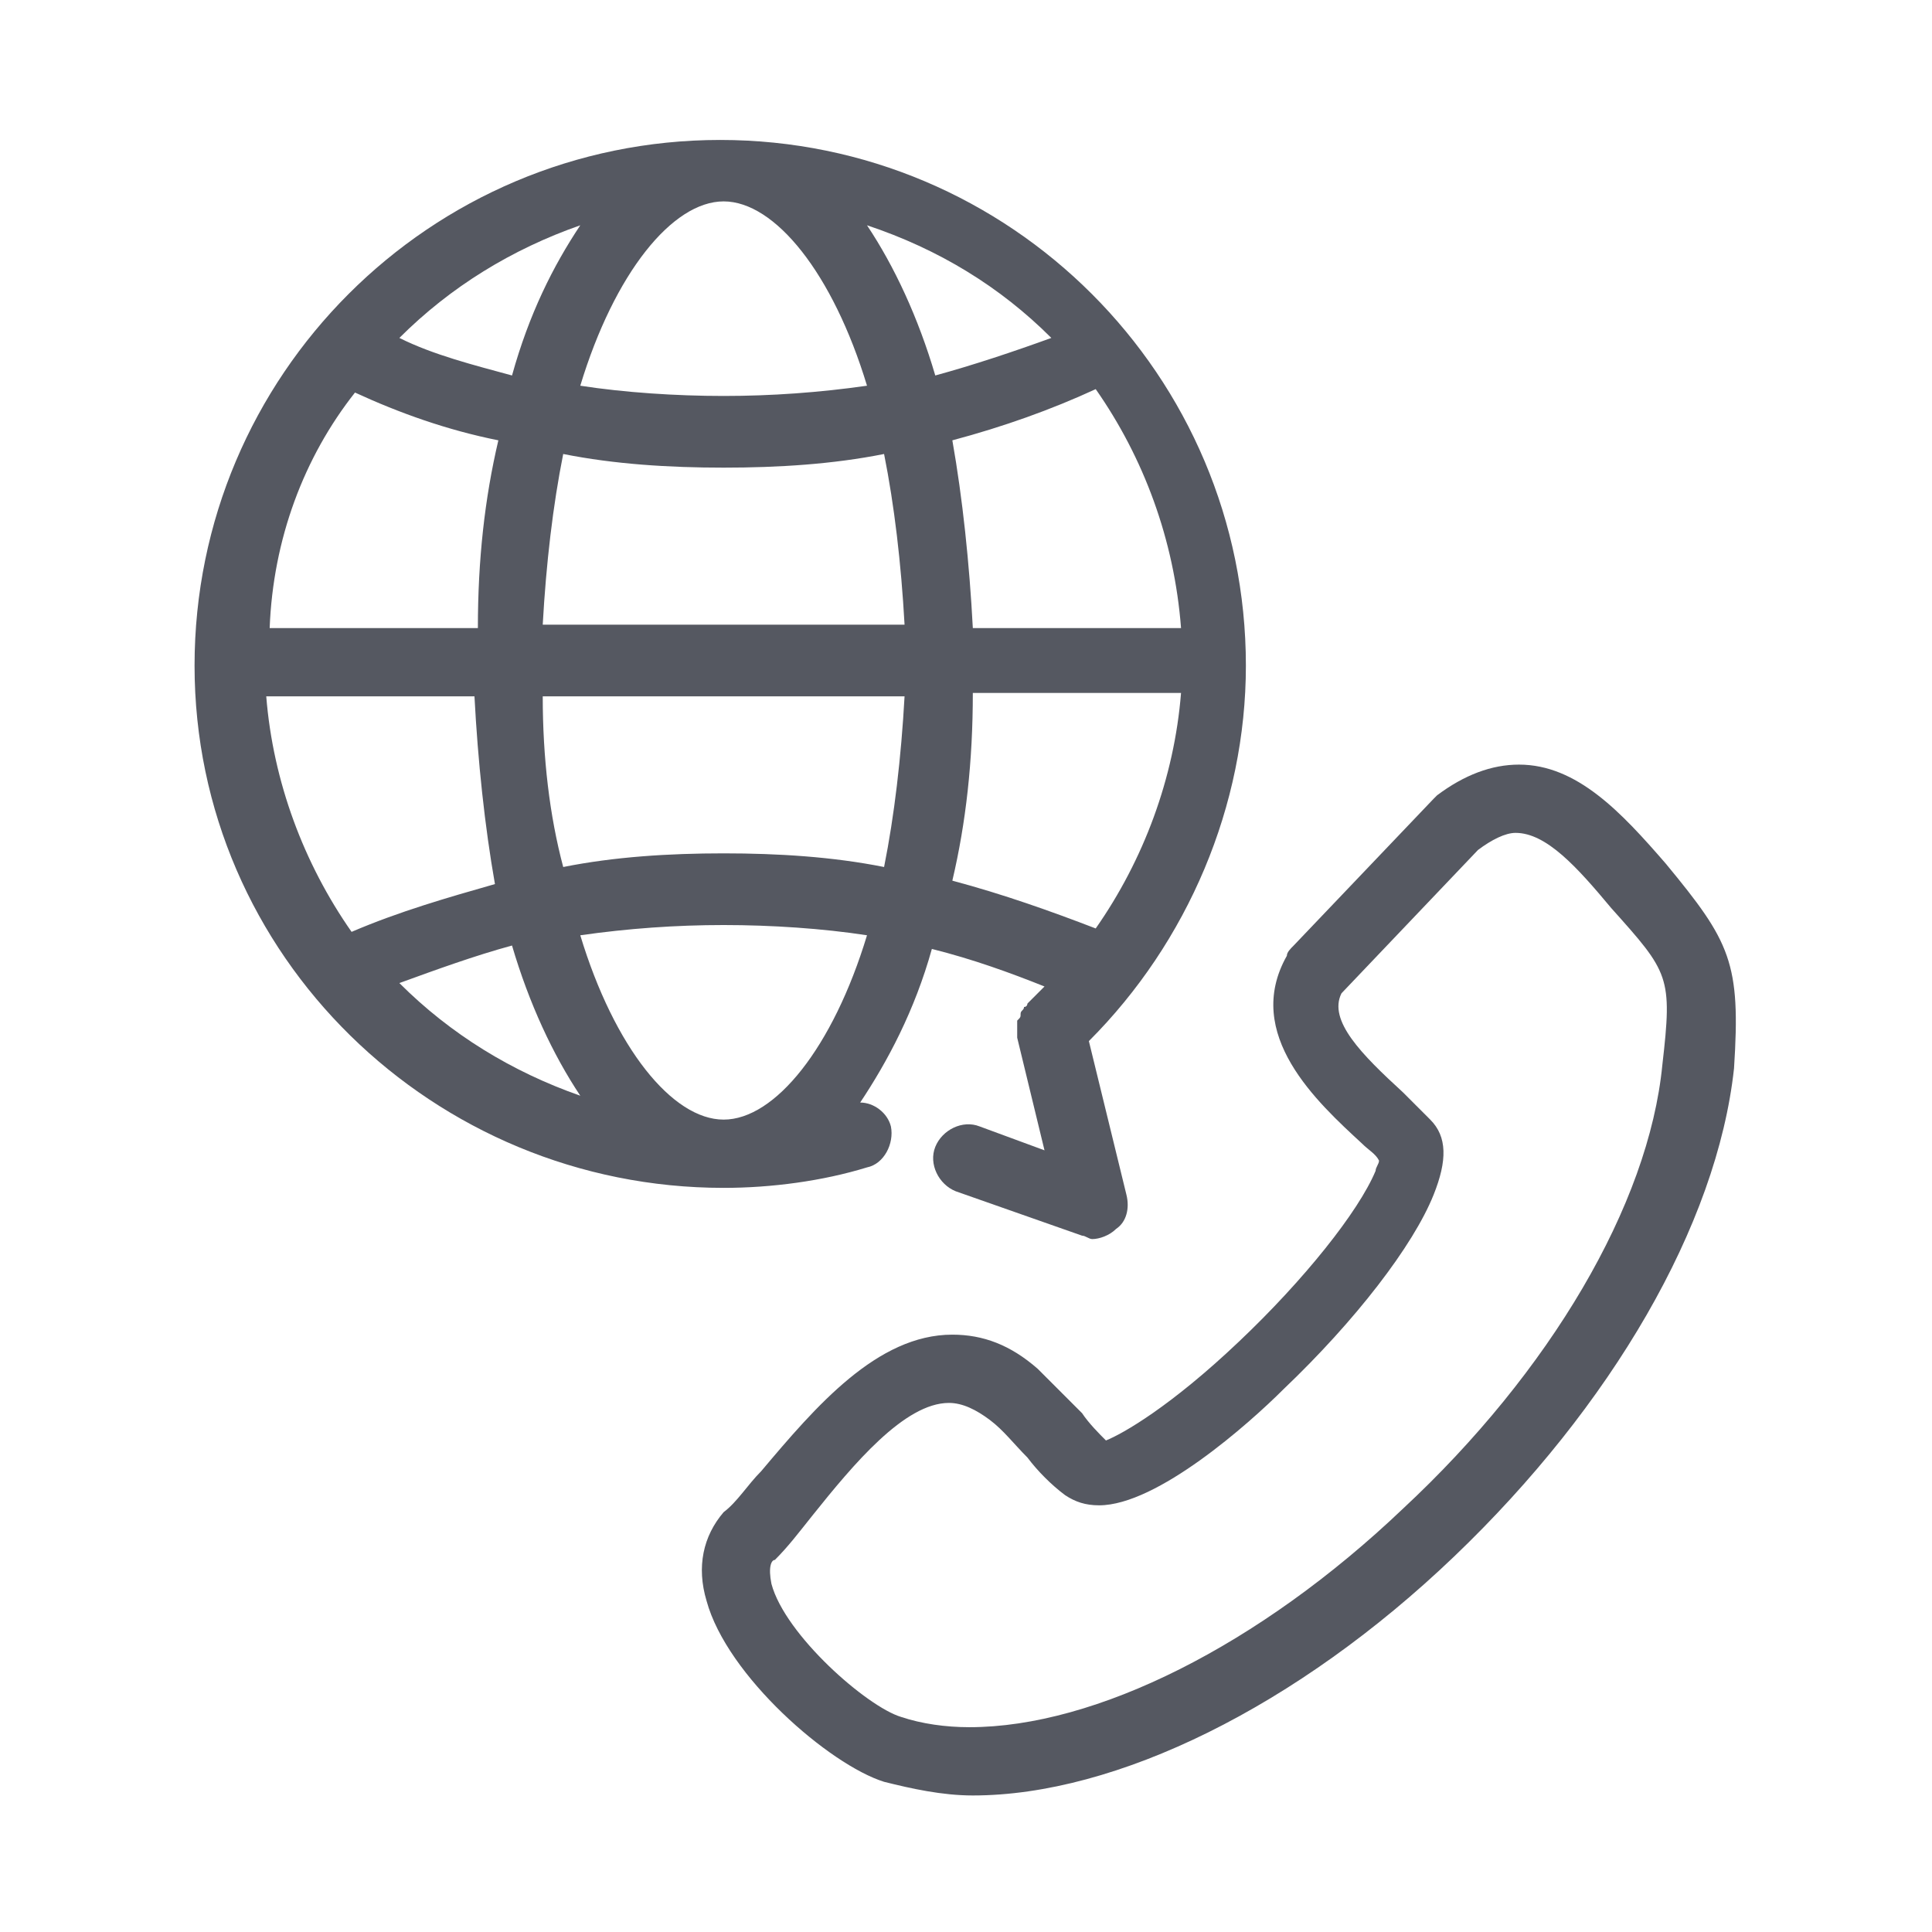
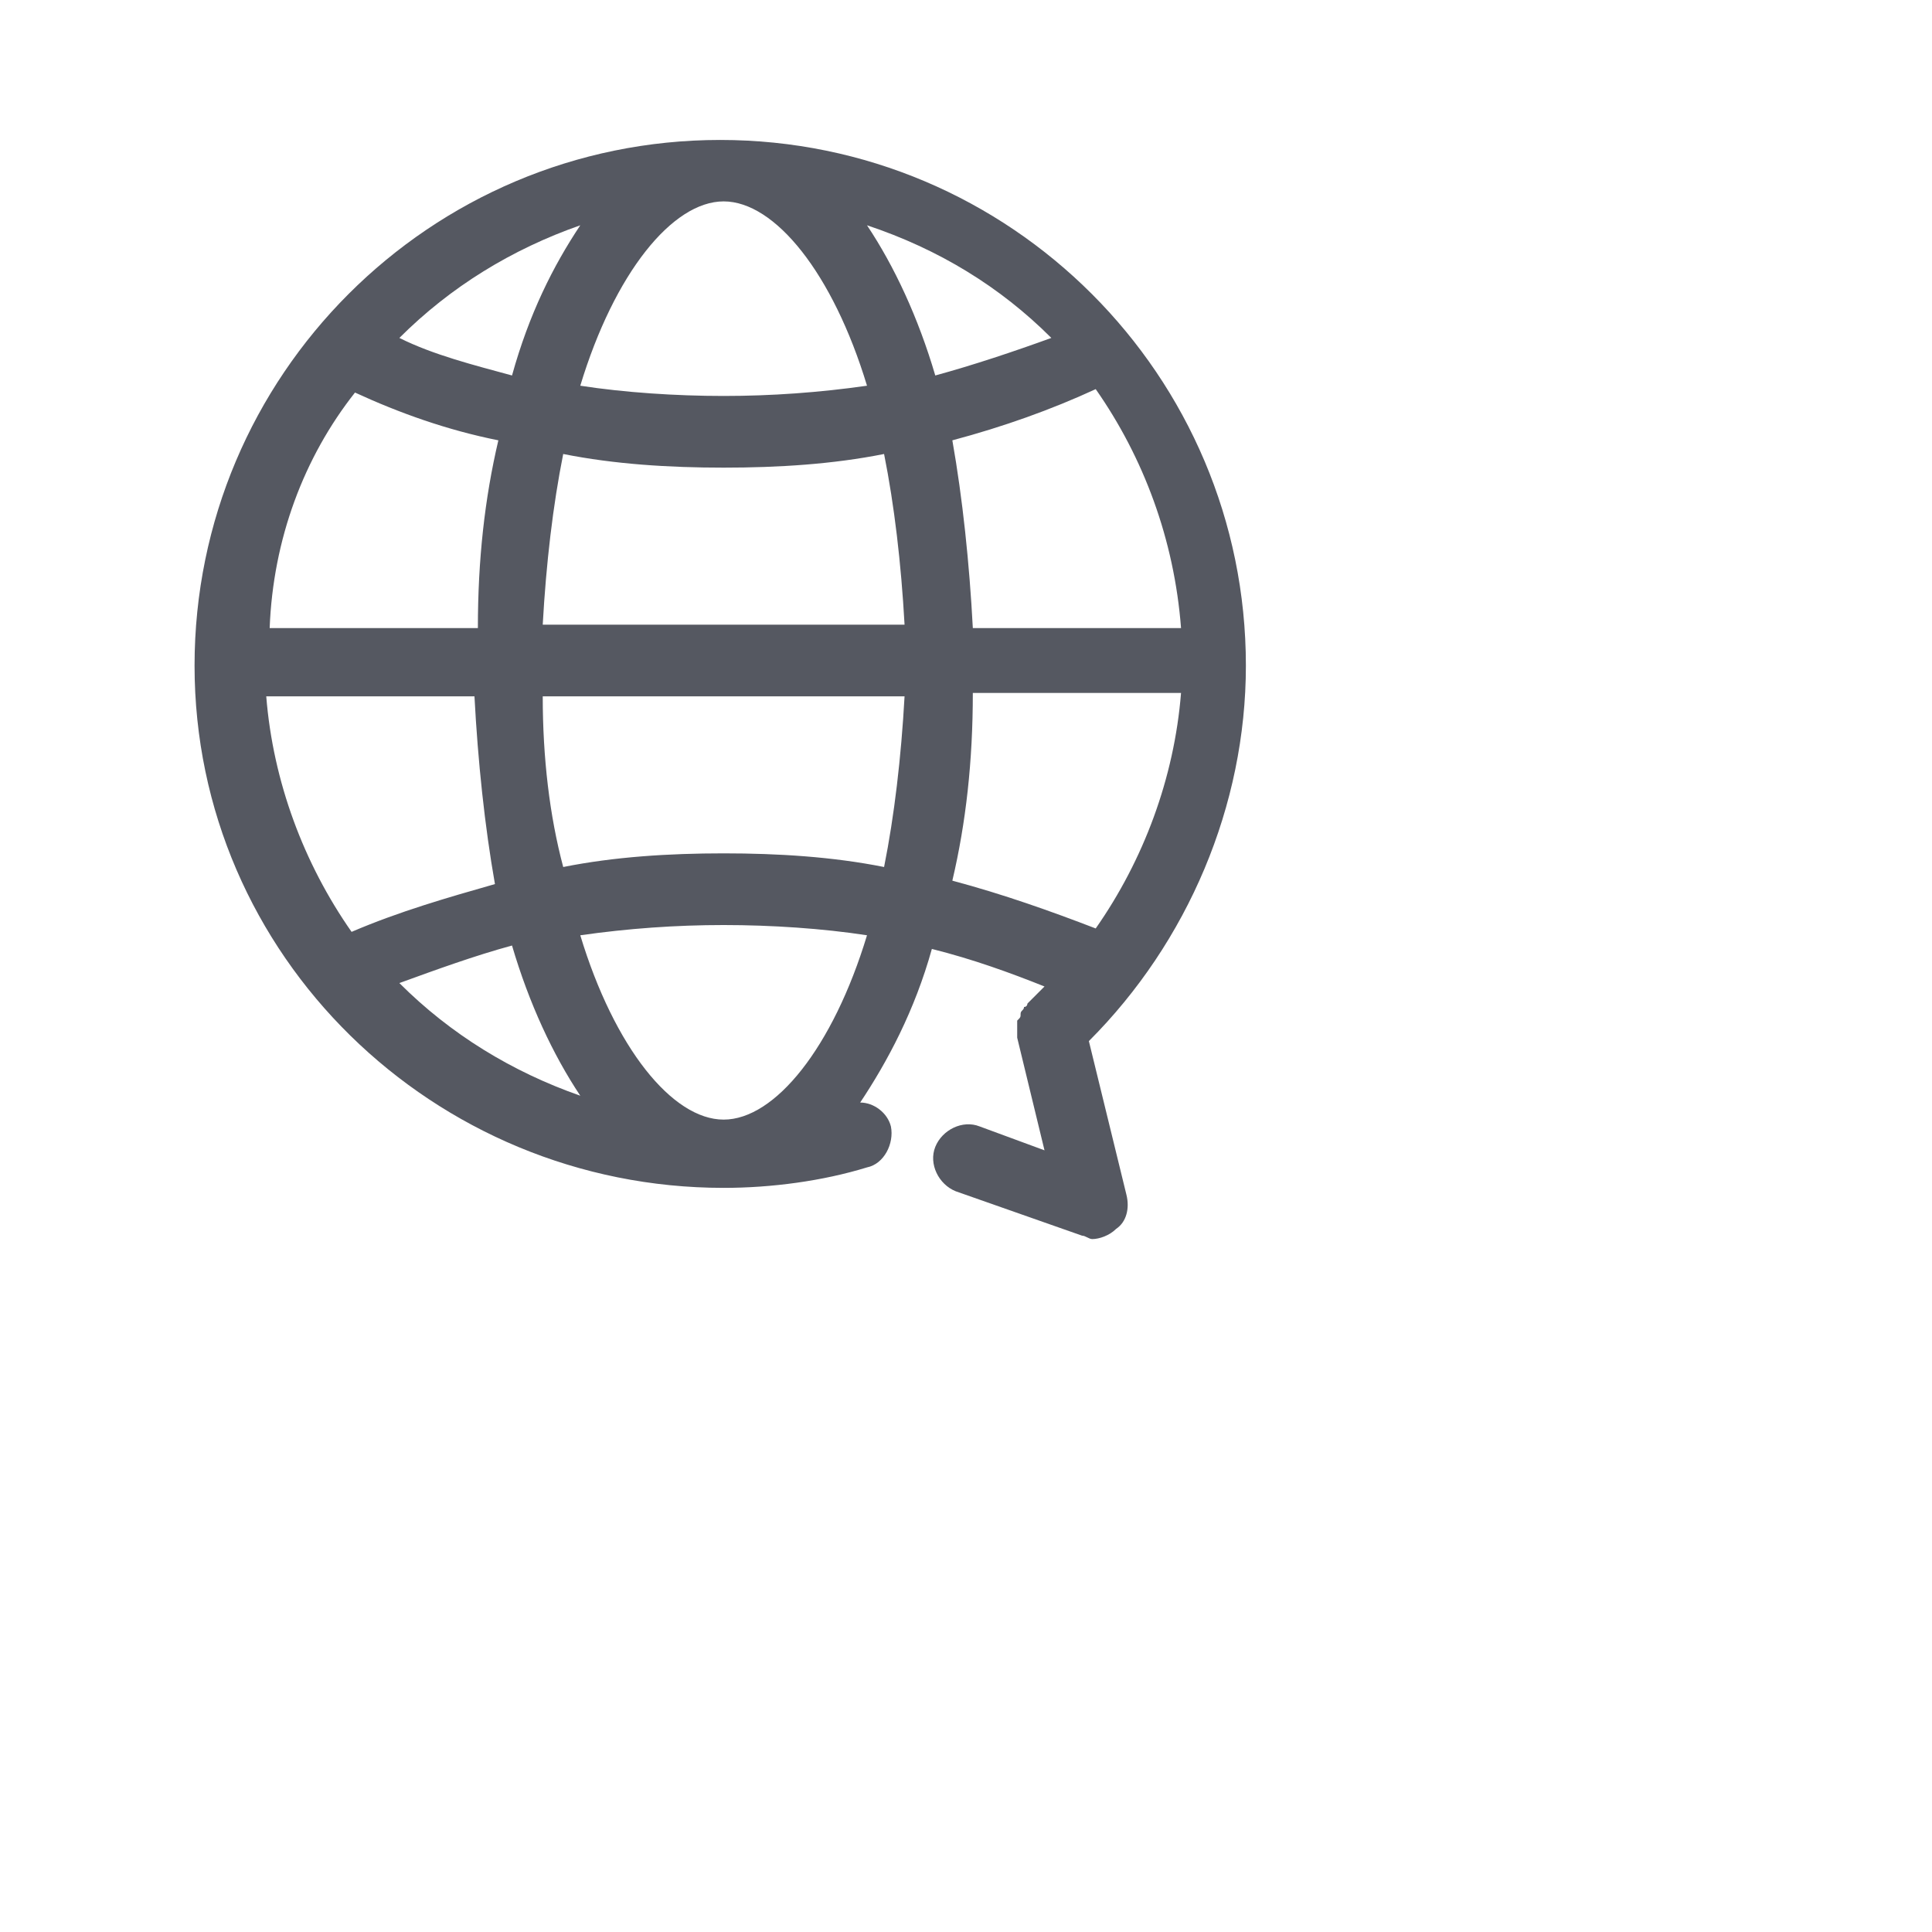
<svg xmlns="http://www.w3.org/2000/svg" version="1.1" id="Layer_1" x="0px" y="0px" width="56.6px" height="56.6px" viewBox="-269 392.3 56.6 56.6" style="enable-background:new -269 392.3 56.6 56.6;" xml:space="preserve">
  <style type="text/css">
	.st0{fill:#555861;}
</style>
  <g>
-     <path class="st0" d="M-220.2,417.6c-1.3-1.5-2.6-2.9-4.3-2.9c-0.8,0-1.6,0.3-2.4,0.9c0,0-0.1,0.1-0.1,0.1l-4.1,4.3   c-0.1,0.1-0.2,0.2-0.2,0.3c-1.3,2.3,0.9,4.3,2.2,5.5c0.2,0.2,0.4,0.3,0.5,0.5c0,0.1-0.1,0.2-0.1,0.3c-0.5,1.2-2.1,3.2-4,5   c-2,1.9-3.4,2.7-3.9,2.9c-0.2-0.2-0.5-0.5-0.7-0.8c-0.4-0.4-0.8-0.8-1.3-1.3c-0.8-0.7-1.6-1-2.5-1c-2.2,0-4,2.1-5.6,4   c-0.4,0.4-0.7,0.9-1.1,1.2l0,0c-0.6,0.7-0.8,1.6-0.5,2.6c0.6,2.2,3.6,4.8,5.2,5.3c0.8,0.2,1.7,0.4,2.6,0.4c4.2,0,9.5-2.6,14.1-7   c4.6-4.4,7.7-9.7,8.2-14.3C-218,420.5-218.3,419.9-220.2,417.6z M-220.3,423.5c-0.4,4.1-3.3,9-7.6,13c-4.2,4-9,6.4-12.7,6.4   c-0.7,0-1.4-0.1-2-0.3c-1-0.3-3.4-2.4-3.8-3.9c-0.1-0.5,0-0.7,0.1-0.7c0.4-0.4,0.7-0.8,1.1-1.3c1.2-1.5,2.7-3.3,4-3.3   c0.4,0,0.8,0.2,1.2,0.5c0.4,0.3,0.7,0.7,1.1,1.1c0.3,0.4,0.7,0.8,1.1,1.1c0.3,0.2,0.6,0.3,1,0.3c1.7,0,4.4-2.4,5.4-3.4   c2.1-2,3.8-4.2,4.4-5.7c0.4-1,0.4-1.7-0.1-2.2c-0.2-0.2-0.5-0.5-0.8-0.8c-1.2-1.1-2.2-2.1-1.8-2.9l4-4.2c0.4-0.3,0.8-0.5,1.1-0.5   c0.9,0,1.8,1,2.8,2.2C-220.1,420.8-220,420.9-220.3,423.5z" />
    <path class="st0" d="M-247.8,427.1C-247.8,427.1-247.7,427.1-247.8,427.1c1.4,0,2.9-0.2,4.2-0.6c0.5-0.1,0.8-0.7,0.7-1.2   c-0.1-0.4-0.5-0.7-0.9-0.7c0.8-1.2,1.6-2.7,2.1-4.5c1.2,0.3,2.3,0.7,3.3,1.1c-0.2,0.2-0.3,0.3-0.5,0.5c0,0,0,0.1-0.1,0.1   c0,0.1-0.1,0.1-0.1,0.2c0,0.1,0,0.1-0.1,0.2c0,0.1,0,0.1,0,0.2c0,0.1,0,0.1,0,0.2c0,0,0,0.1,0,0.1l0.8,3.3l-1.9-0.7   c-0.5-0.2-1.1,0.1-1.3,0.6c-0.2,0.5,0.1,1.1,0.6,1.3l3.7,1.3c0.1,0,0.2,0.1,0.3,0.1c0.2,0,0.5-0.1,0.7-0.3c0.3-0.2,0.4-0.6,0.3-1   l-1.1-4.5c2.9-2.9,4.6-6.9,4.6-11c0-8.5-6.9-15.4-15.4-15.4c0,0,0,0,0,0c0,0,0,0,0,0c-8.5,0-15.4,6.9-15.4,15.4   S-256.3,427.1-247.8,427.1C-247.8,427.1-247.8,427.1-247.8,427.1z M-247.8,425.1c-1.5,0-3.2-2.1-4.2-5.4c1.4-0.2,2.8-0.3,4.2-0.3   c1.4,0,2.9,0.1,4.2,0.3C-244.6,423-246.3,425.1-247.8,425.1z M-261.2,412.7h6.1c0.1,1.9,0.3,3.8,0.6,5.5c-1.4,0.4-2.8,0.8-4.2,1.4   C-260.1,417.6-261,415.2-261.2,412.7z M-258.6,403.8c1.3,0.6,2.7,1.1,4.2,1.4c-0.4,1.7-0.6,3.5-0.6,5.5h-6.1   C-261,408.1-260.1,405.7-258.6,403.8z M-234.4,410.7h-6.1c-0.1-1.9-0.3-3.8-0.6-5.5c1.5-0.4,2.9-0.9,4.2-1.5   C-235.5,405.7-234.6,408.1-234.4,410.7z M-241.6,403.3c-0.5-1.7-1.2-3.2-2-4.4c2.1,0.7,3.9,1.8,5.4,3.3   C-239.3,402.6-240.5,403-241.6,403.3z M-247.8,398.2c1.5,0,3.2,2.1,4.2,5.4c-1.4,0.2-2.8,0.3-4.2,0.3c-1.4,0-2.9-0.1-4.2-0.3   C-251,400.3-249.3,398.2-247.8,398.2z M-247.8,406c1.6,0,3.2-0.1,4.7-0.4c0.3,1.5,0.5,3.2,0.6,5h-10.6c0.1-1.8,0.3-3.5,0.6-5   C-251,405.9-249.4,406-247.8,406z M-253.1,412.7h10.6c-0.1,1.8-0.3,3.5-0.6,5c-1.5-0.3-3.1-0.4-4.7-0.4c-1.6,0-3.2,0.1-4.7,0.4   C-252.9,416.2-253.1,414.5-253.1,412.7z M-241.1,418.1c0.4-1.7,0.6-3.5,0.6-5.5h6.1c-0.2,2.5-1.1,4.9-2.5,6.9   C-238.2,419-239.6,418.5-241.1,418.1z M-252,398.9c-0.8,1.2-1.5,2.6-2,4.4c-1.1-0.3-2.3-0.6-3.3-1.1   C-255.8,400.7-254,399.6-252,398.9z M-257.3,421.1c1.1-0.4,2.2-0.8,3.3-1.1c0.5,1.7,1.2,3.2,2,4.4   C-254,423.7-255.8,422.6-257.3,421.1z" />
  </g>
</svg>